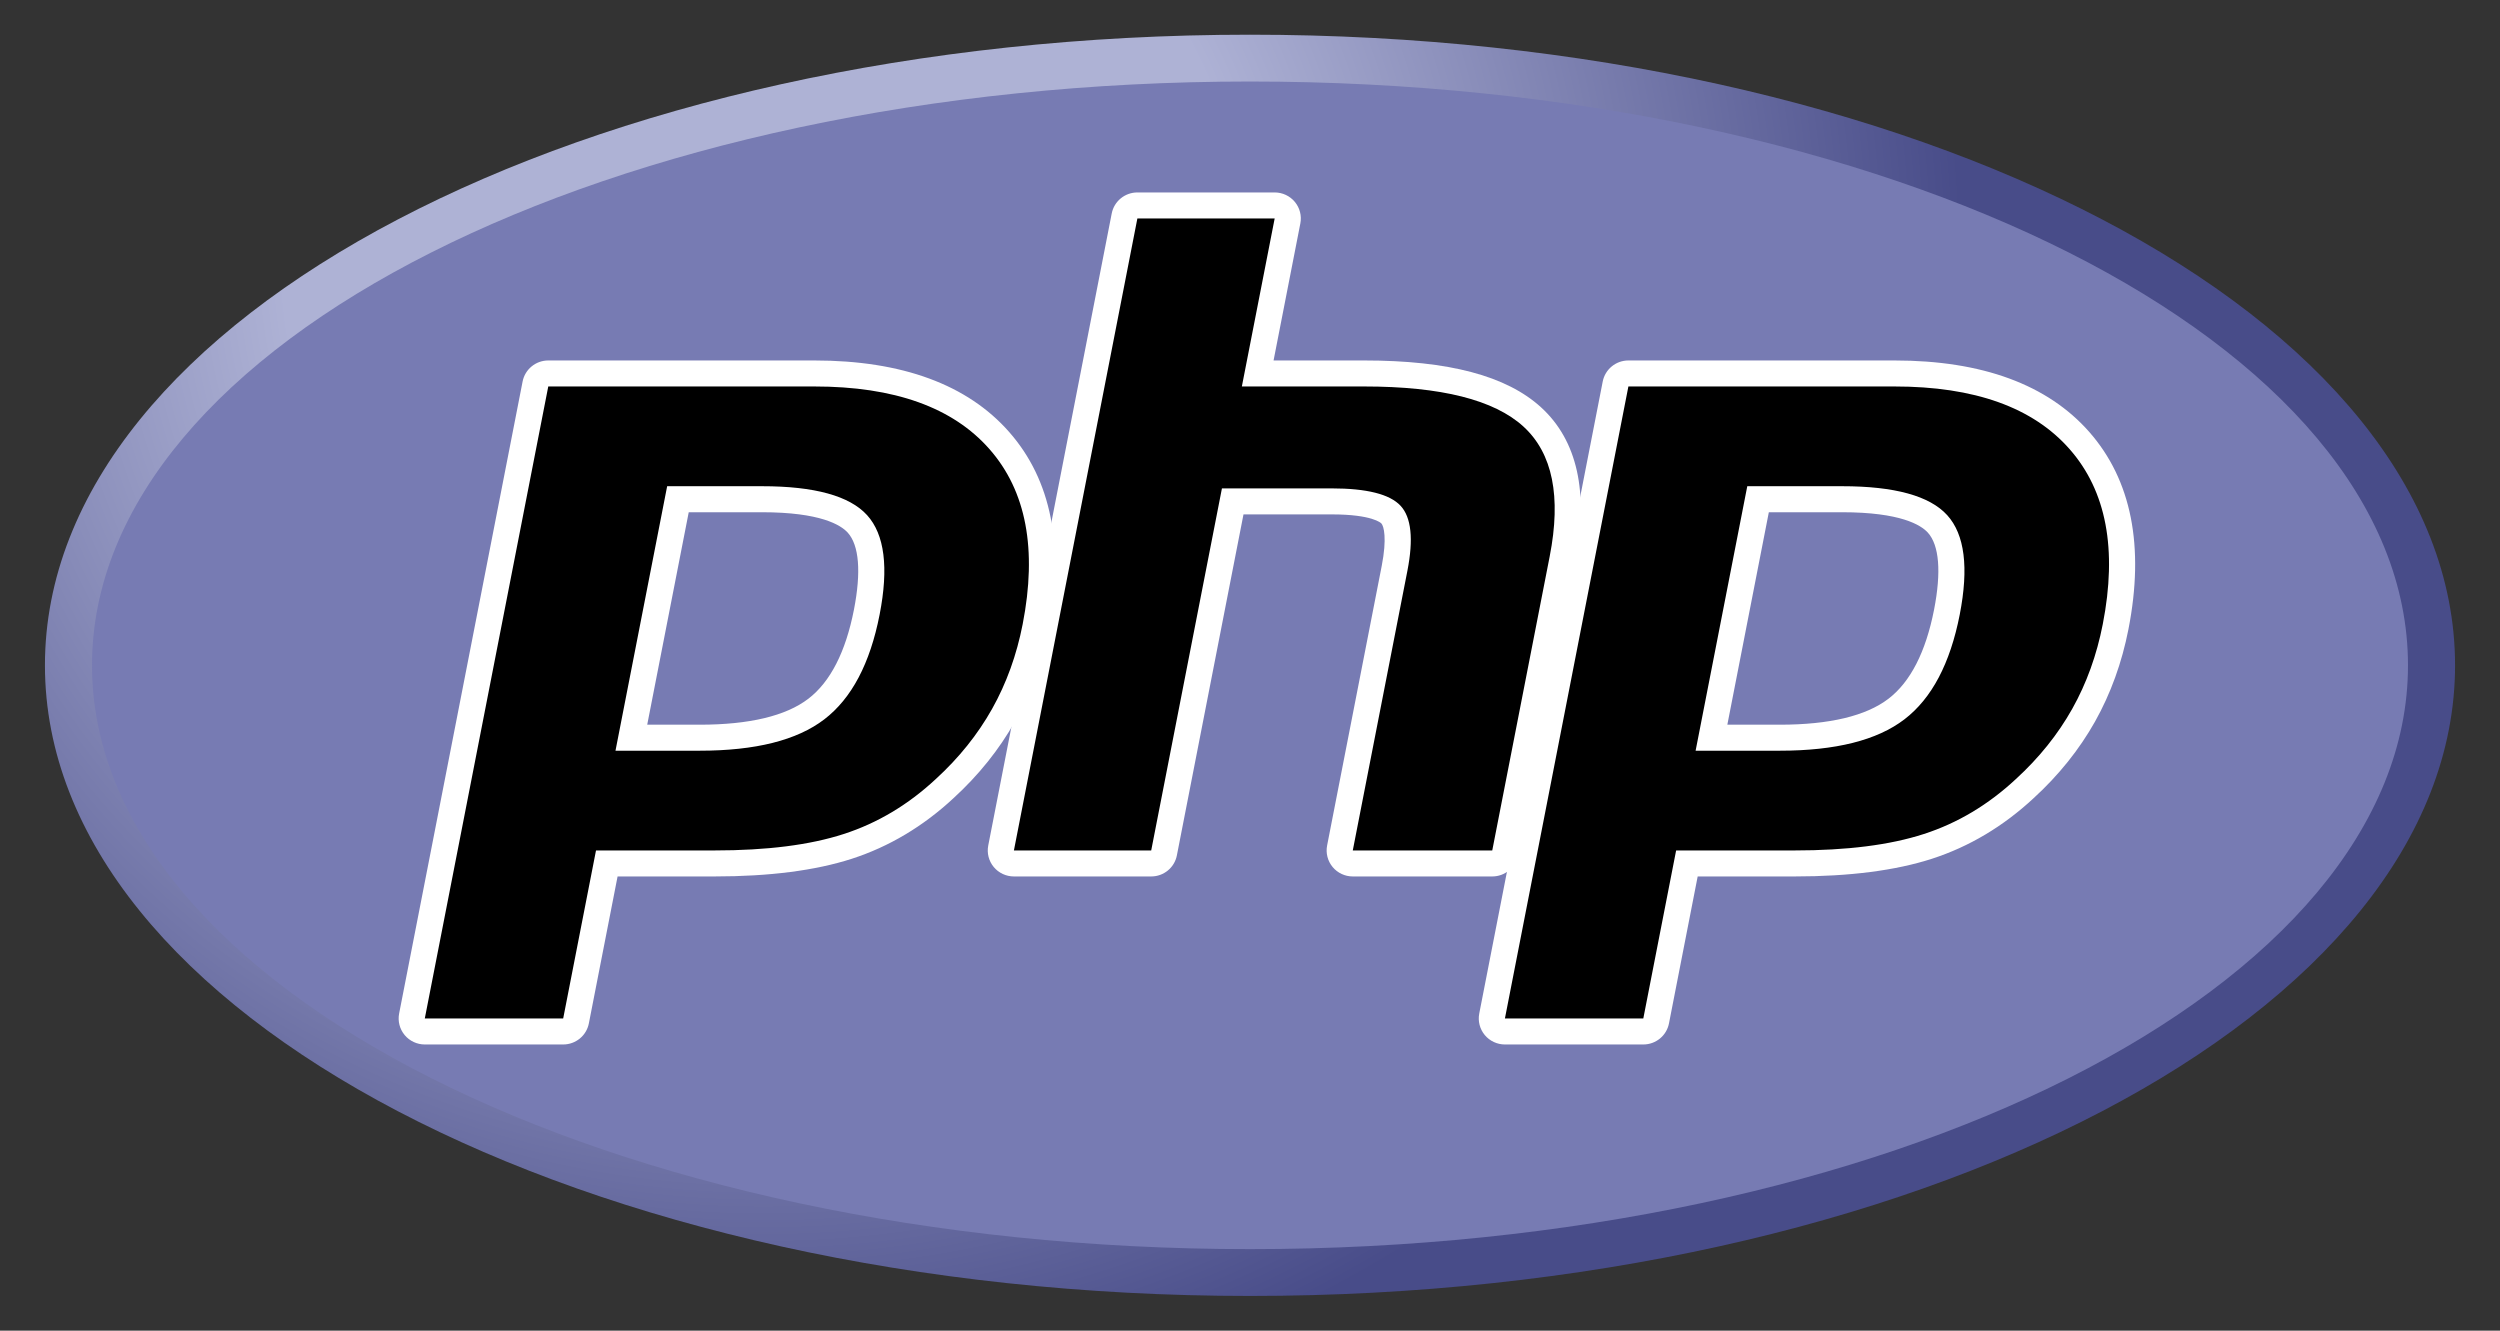
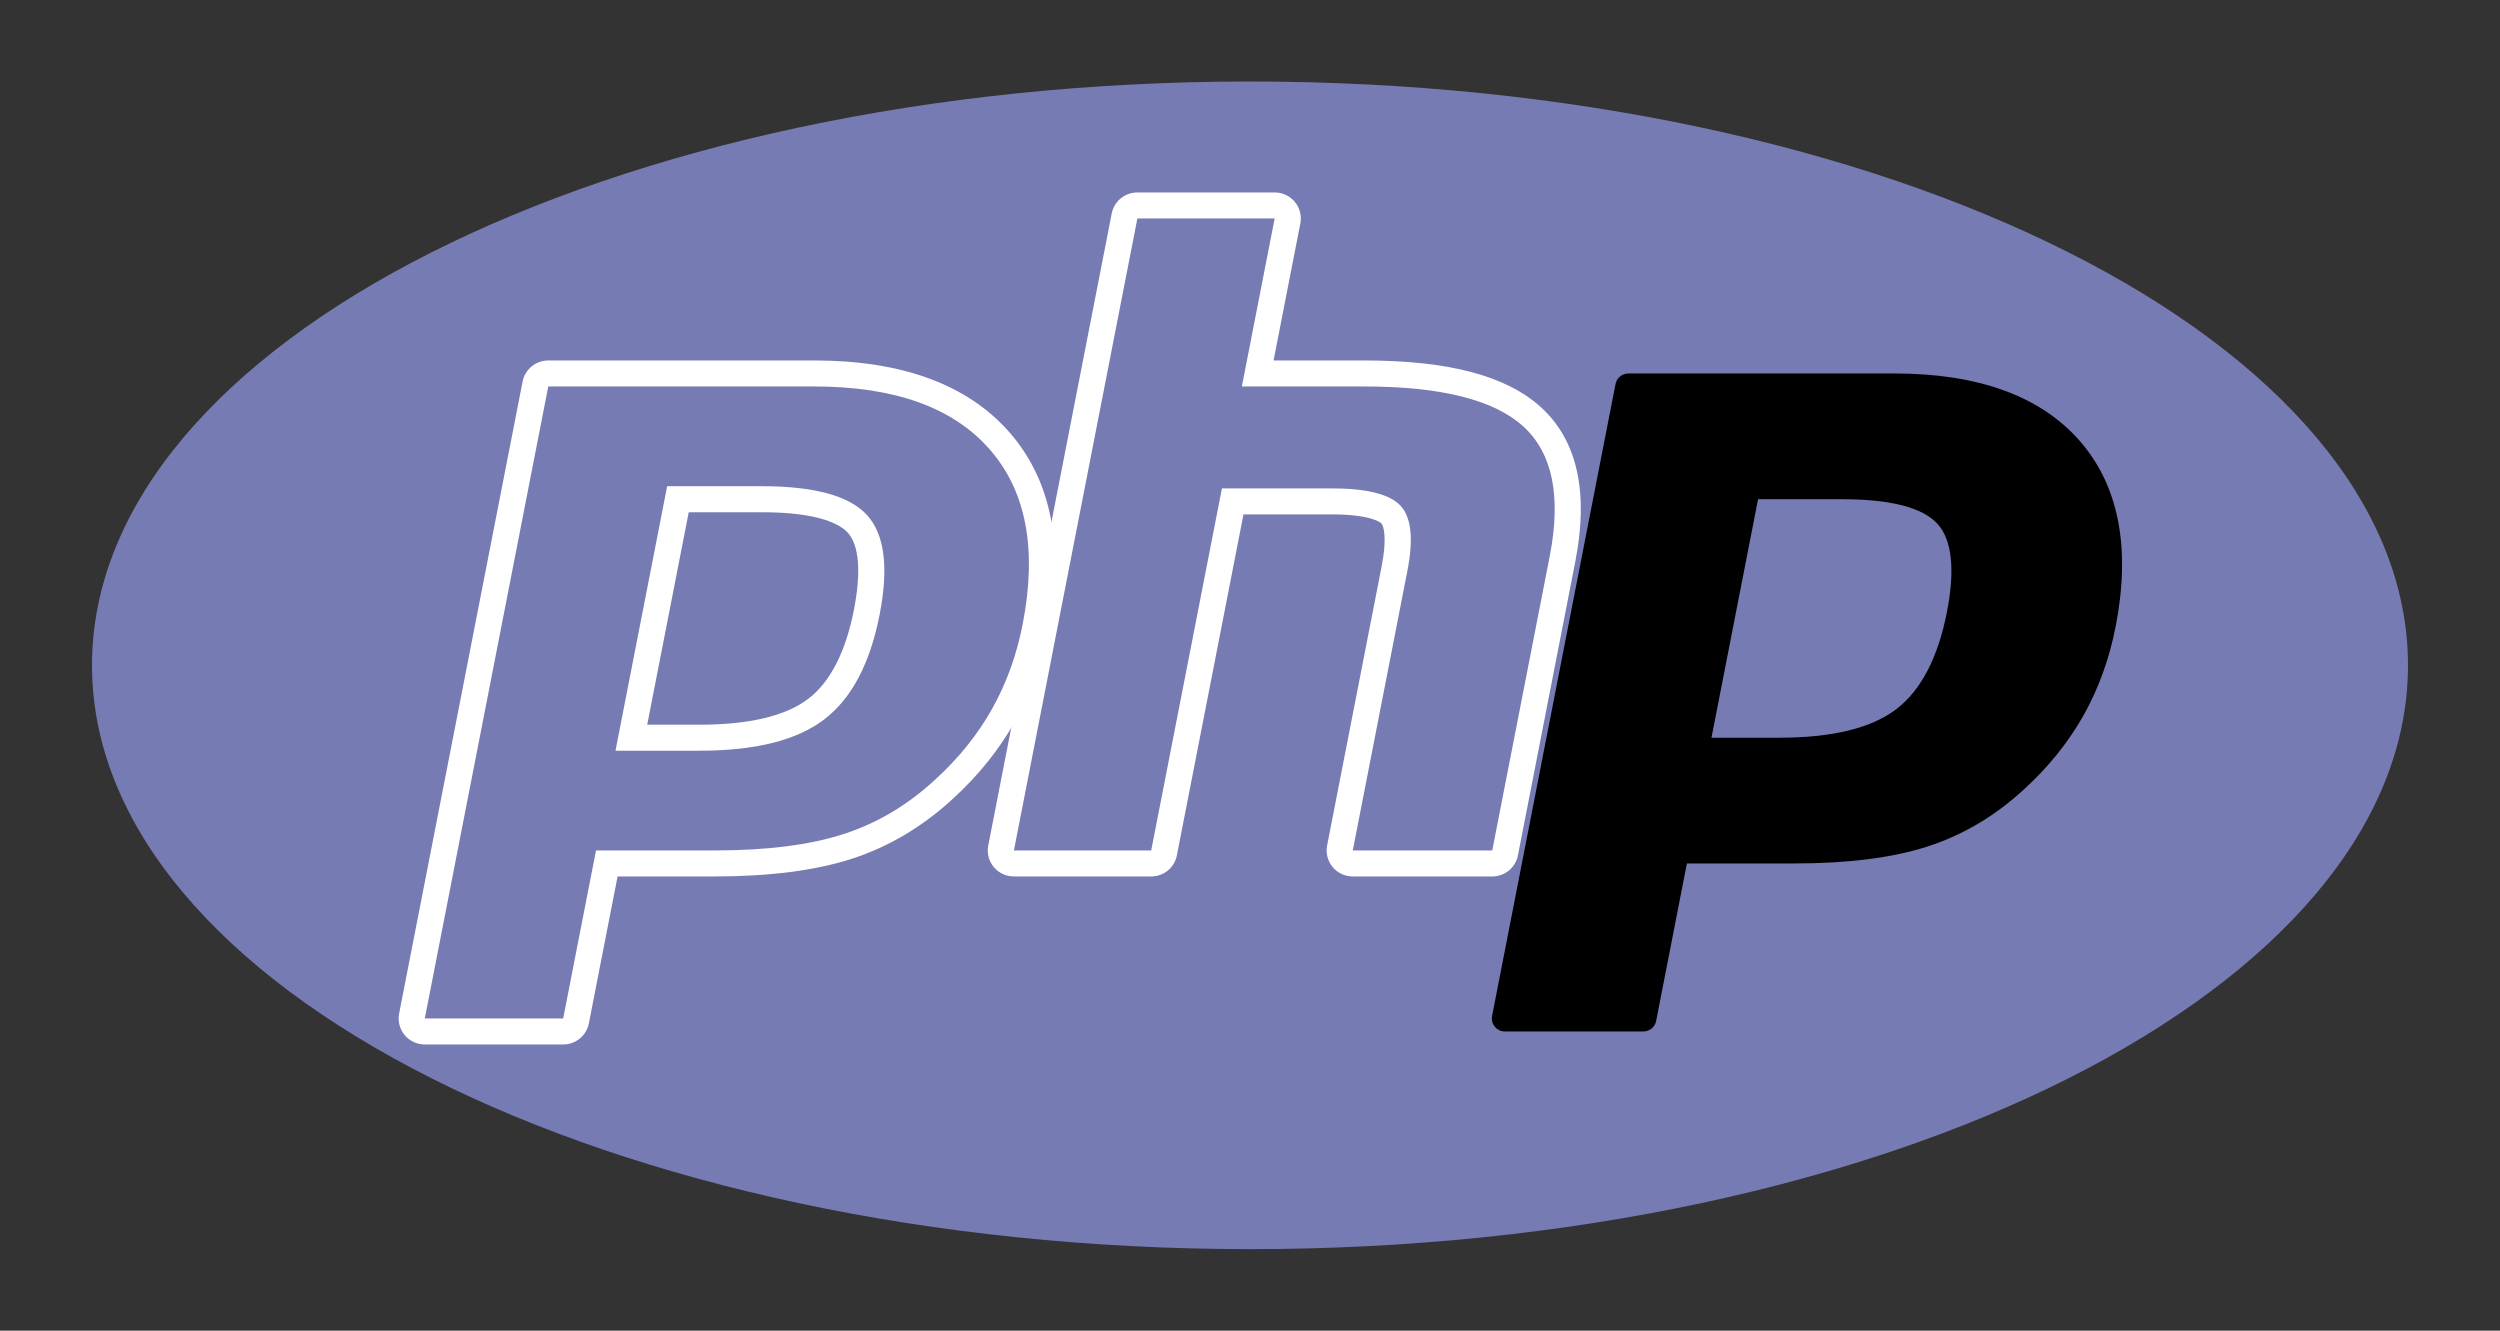
<svg xmlns="http://www.w3.org/2000/svg" width="124" height="66" viewBox="0 0 124 66" fill="none">
  <rect x="0" y="0" width="124" height="66" fill="#333333" stroke="none" />
-   <path d="M2.229 33C2.229 50.275 28.99 64.279 62 64.279C95.01 64.279 121.771 50.275 121.771 33C121.771 15.725 95.01 1.721 62 1.721C28.99 1.721 2.229 15.725 2.229 33Z" fill="url(#paint0_radial_1_360)" />
  <path d="M62 61.957C93.72 61.957 119.436 48.992 119.436 33C119.436 17.008 93.72 4.043 62 4.043C30.279 4.043 4.564 17.008 4.564 33C4.564 48.992 30.279 61.957 62 61.957Z" fill="#777BB3" />
-   <path d="M34.703 36.59C37.312 36.59 39.259 36.112 40.491 35.168C41.71 34.235 42.551 32.617 42.993 30.361C43.404 28.252 43.247 26.779 42.527 25.985C41.791 25.173 40.198 24.761 37.794 24.761H33.626L31.315 36.59H34.703ZM21.07 51.161C20.877 51.161 20.693 51.075 20.57 50.926C20.447 50.778 20.397 50.582 20.434 50.393L26.558 19.046C26.617 18.743 26.884 18.524 27.195 18.524H40.393C44.541 18.524 47.629 19.645 49.57 21.855C51.521 24.077 52.123 27.183 51.36 31.086C51.05 32.676 50.516 34.153 49.773 35.475C49.03 36.799 48.047 38.024 46.852 39.117C45.422 40.448 43.803 41.414 42.045 41.982C40.315 42.543 38.093 42.827 35.441 42.827H30.097L28.571 50.639C28.511 50.942 28.245 51.161 27.934 51.161H21.07Z" fill="black" />
  <path d="M34.161 25.407H37.794C40.696 25.407 41.703 26.04 42.046 26.417C42.614 27.044 42.721 28.366 42.356 30.238C41.946 32.335 41.185 33.822 40.095 34.657C38.979 35.512 37.165 35.945 34.703 35.945H32.102L34.161 25.407ZM40.393 17.879H27.194C26.573 17.879 26.04 18.317 25.921 18.923L19.797 50.27C19.723 50.648 19.823 51.039 20.069 51.337C20.316 51.634 20.683 51.806 21.07 51.806H27.934C28.555 51.806 29.089 51.368 29.207 50.762L30.632 43.472H35.441C38.161 43.472 40.451 43.177 42.247 42.596C44.093 41.999 45.792 40.987 47.295 39.588C48.539 38.45 49.563 37.172 50.339 35.791C51.116 34.408 51.673 32.867 51.997 31.209C52.8 27.1 52.148 23.81 50.058 21.431C47.989 19.074 44.737 17.879 40.393 17.879ZM30.528 37.235H34.703C37.471 37.235 39.532 36.717 40.886 35.679C42.241 34.642 43.155 32.91 43.629 30.484C44.084 28.154 43.877 26.511 43.009 25.553C42.14 24.595 40.402 24.116 37.794 24.116H33.091L30.528 37.235ZM40.393 19.169C44.364 19.169 47.261 20.206 49.081 22.28C50.902 24.353 51.45 27.247 50.724 30.963C50.425 32.494 49.919 33.893 49.207 35.161C48.494 36.43 47.564 37.59 46.414 38.642C45.043 39.918 43.52 40.827 41.845 41.368C40.17 41.912 38.036 42.182 35.441 42.182H29.562L27.934 50.516H21.07L27.194 19.169H40.393Z" fill="white" />
-   <path d="M67.098 42.827C66.904 42.827 66.721 42.741 66.598 42.592C66.475 42.444 66.424 42.248 66.462 42.059L69.171 28.189C69.428 26.87 69.365 25.924 68.992 25.524C68.763 25.279 68.078 24.869 66.05 24.869H61.142L57.736 42.305C57.677 42.608 57.41 42.827 57.1 42.827H50.29C50.096 42.827 49.913 42.741 49.789 42.592C49.666 42.444 49.616 42.248 49.653 42.059L55.777 10.713C55.837 10.409 56.103 10.191 56.414 10.191H63.224C63.417 10.191 63.601 10.277 63.724 10.425C63.847 10.574 63.897 10.77 63.86 10.959L62.383 18.524H67.662C71.684 18.524 74.412 19.23 76 20.681C77.619 22.162 78.125 24.529 77.502 27.718L74.653 42.305C74.594 42.608 74.327 42.827 74.016 42.827H67.098Z" fill="black" />
  <path d="M63.224 9.545H56.414C55.793 9.545 55.259 9.983 55.141 10.589L49.017 41.936C48.943 42.314 49.042 42.705 49.289 43.003C49.535 43.3 49.903 43.472 50.29 43.472H57.1C57.721 43.472 58.255 43.034 58.373 42.428L61.677 25.514H66.05C68.074 25.514 68.499 25.944 68.516 25.963C68.639 26.094 68.8 26.703 68.534 28.066L65.825 41.936C65.751 42.314 65.851 42.705 66.097 43.003C66.344 43.3 66.711 43.472 67.098 43.472H74.016C74.637 43.472 75.171 43.034 75.289 42.428L78.138 27.841C78.807 24.417 78.235 21.848 76.439 20.206C74.725 18.64 71.854 17.879 67.662 17.879H63.169L64.497 11.082C64.571 10.704 64.471 10.312 64.225 10.015C63.978 9.717 63.611 9.545 63.224 9.545ZM63.224 10.835L61.596 19.169H67.662C71.479 19.169 74.112 19.832 75.561 21.156C77.01 22.481 77.445 24.628 76.865 27.595L74.016 42.182H67.098L69.807 28.312C70.115 26.735 70.002 25.659 69.467 25.085C68.931 24.511 67.792 24.224 66.05 24.224H60.608L57.1 42.182H50.29L56.414 10.835H63.224Z" fill="white" />
  <path d="M88.277 36.59C90.885 36.59 92.832 36.112 94.064 35.168C95.283 34.235 96.125 32.617 96.567 30.361C96.978 28.252 96.821 26.779 96.101 25.985C95.364 25.173 93.772 24.761 91.368 24.761H87.2L84.889 36.59H88.277ZM74.644 51.161C74.451 51.161 74.267 51.075 74.144 50.926C74.02 50.778 73.97 50.582 74.007 50.393L80.131 19.046C80.191 18.743 80.458 18.524 80.768 18.524H93.967C98.115 18.524 101.203 19.645 103.143 21.855C105.095 24.077 105.697 27.183 104.934 31.086C104.623 32.676 104.089 34.153 103.347 35.475C102.603 36.799 101.621 38.024 100.426 39.117C98.996 40.448 97.377 41.414 95.619 41.982C93.889 42.543 91.667 42.827 89.015 42.827H83.67L82.145 50.639C82.085 50.942 81.819 51.161 81.508 51.161H74.644Z" fill="black" />
-   <path d="M87.734 25.407H91.368C94.269 25.407 95.277 26.04 95.62 26.417C96.188 27.044 96.295 28.366 95.93 30.238C95.519 32.335 94.759 33.822 93.669 34.657C92.553 35.512 90.739 35.945 88.277 35.945H85.676L87.734 25.407ZM93.967 17.879H80.768C80.147 17.879 79.614 18.317 79.495 18.923L73.371 50.27C73.297 50.648 73.397 51.039 73.643 51.337C73.89 51.634 74.257 51.806 74.644 51.806H81.508C82.129 51.806 82.663 51.368 82.781 50.762L84.205 43.472H89.015C91.735 43.472 94.025 43.177 95.82 42.596C97.667 41.999 99.366 40.987 100.87 39.587C102.113 38.45 103.137 37.172 103.913 35.791C104.689 34.408 105.247 32.867 105.571 31.209C106.374 27.1 105.721 23.81 103.632 21.43C101.562 19.074 98.311 17.879 93.967 17.879ZM84.102 37.235H88.277C91.044 37.235 93.106 36.717 94.46 35.679C95.815 34.642 96.728 32.91 97.203 30.484C97.657 28.154 97.451 26.511 96.582 25.553C95.713 24.595 93.975 24.116 91.368 24.116H86.665L84.102 37.235ZM93.967 19.169C97.938 19.169 100.834 20.206 102.655 22.28C104.476 24.353 105.024 27.247 104.297 30.963C103.998 32.494 103.493 33.893 102.781 35.161C102.068 36.43 101.137 37.59 99.987 38.642C98.617 39.918 97.094 40.827 95.419 41.368C93.743 41.912 91.609 42.182 89.015 42.182H83.136L81.508 50.516H74.644L80.768 19.169H93.967Z" fill="white" />
  <defs>
    <radialGradient id="paint0_radial_1_360" cx="0" cy="0" r="1" gradientUnits="userSpaceOnUse" gradientTransform="translate(38.116 12.717) scale(78.487 78.083)">
      <stop stop-color="#AEB2D5" />
      <stop offset="0.3" stop-color="#AEB2D5" />
      <stop offset="0.75" stop-color="#484C89" />
      <stop offset="1" stop-color="#484C89" />
    </radialGradient>
  </defs>
</svg>